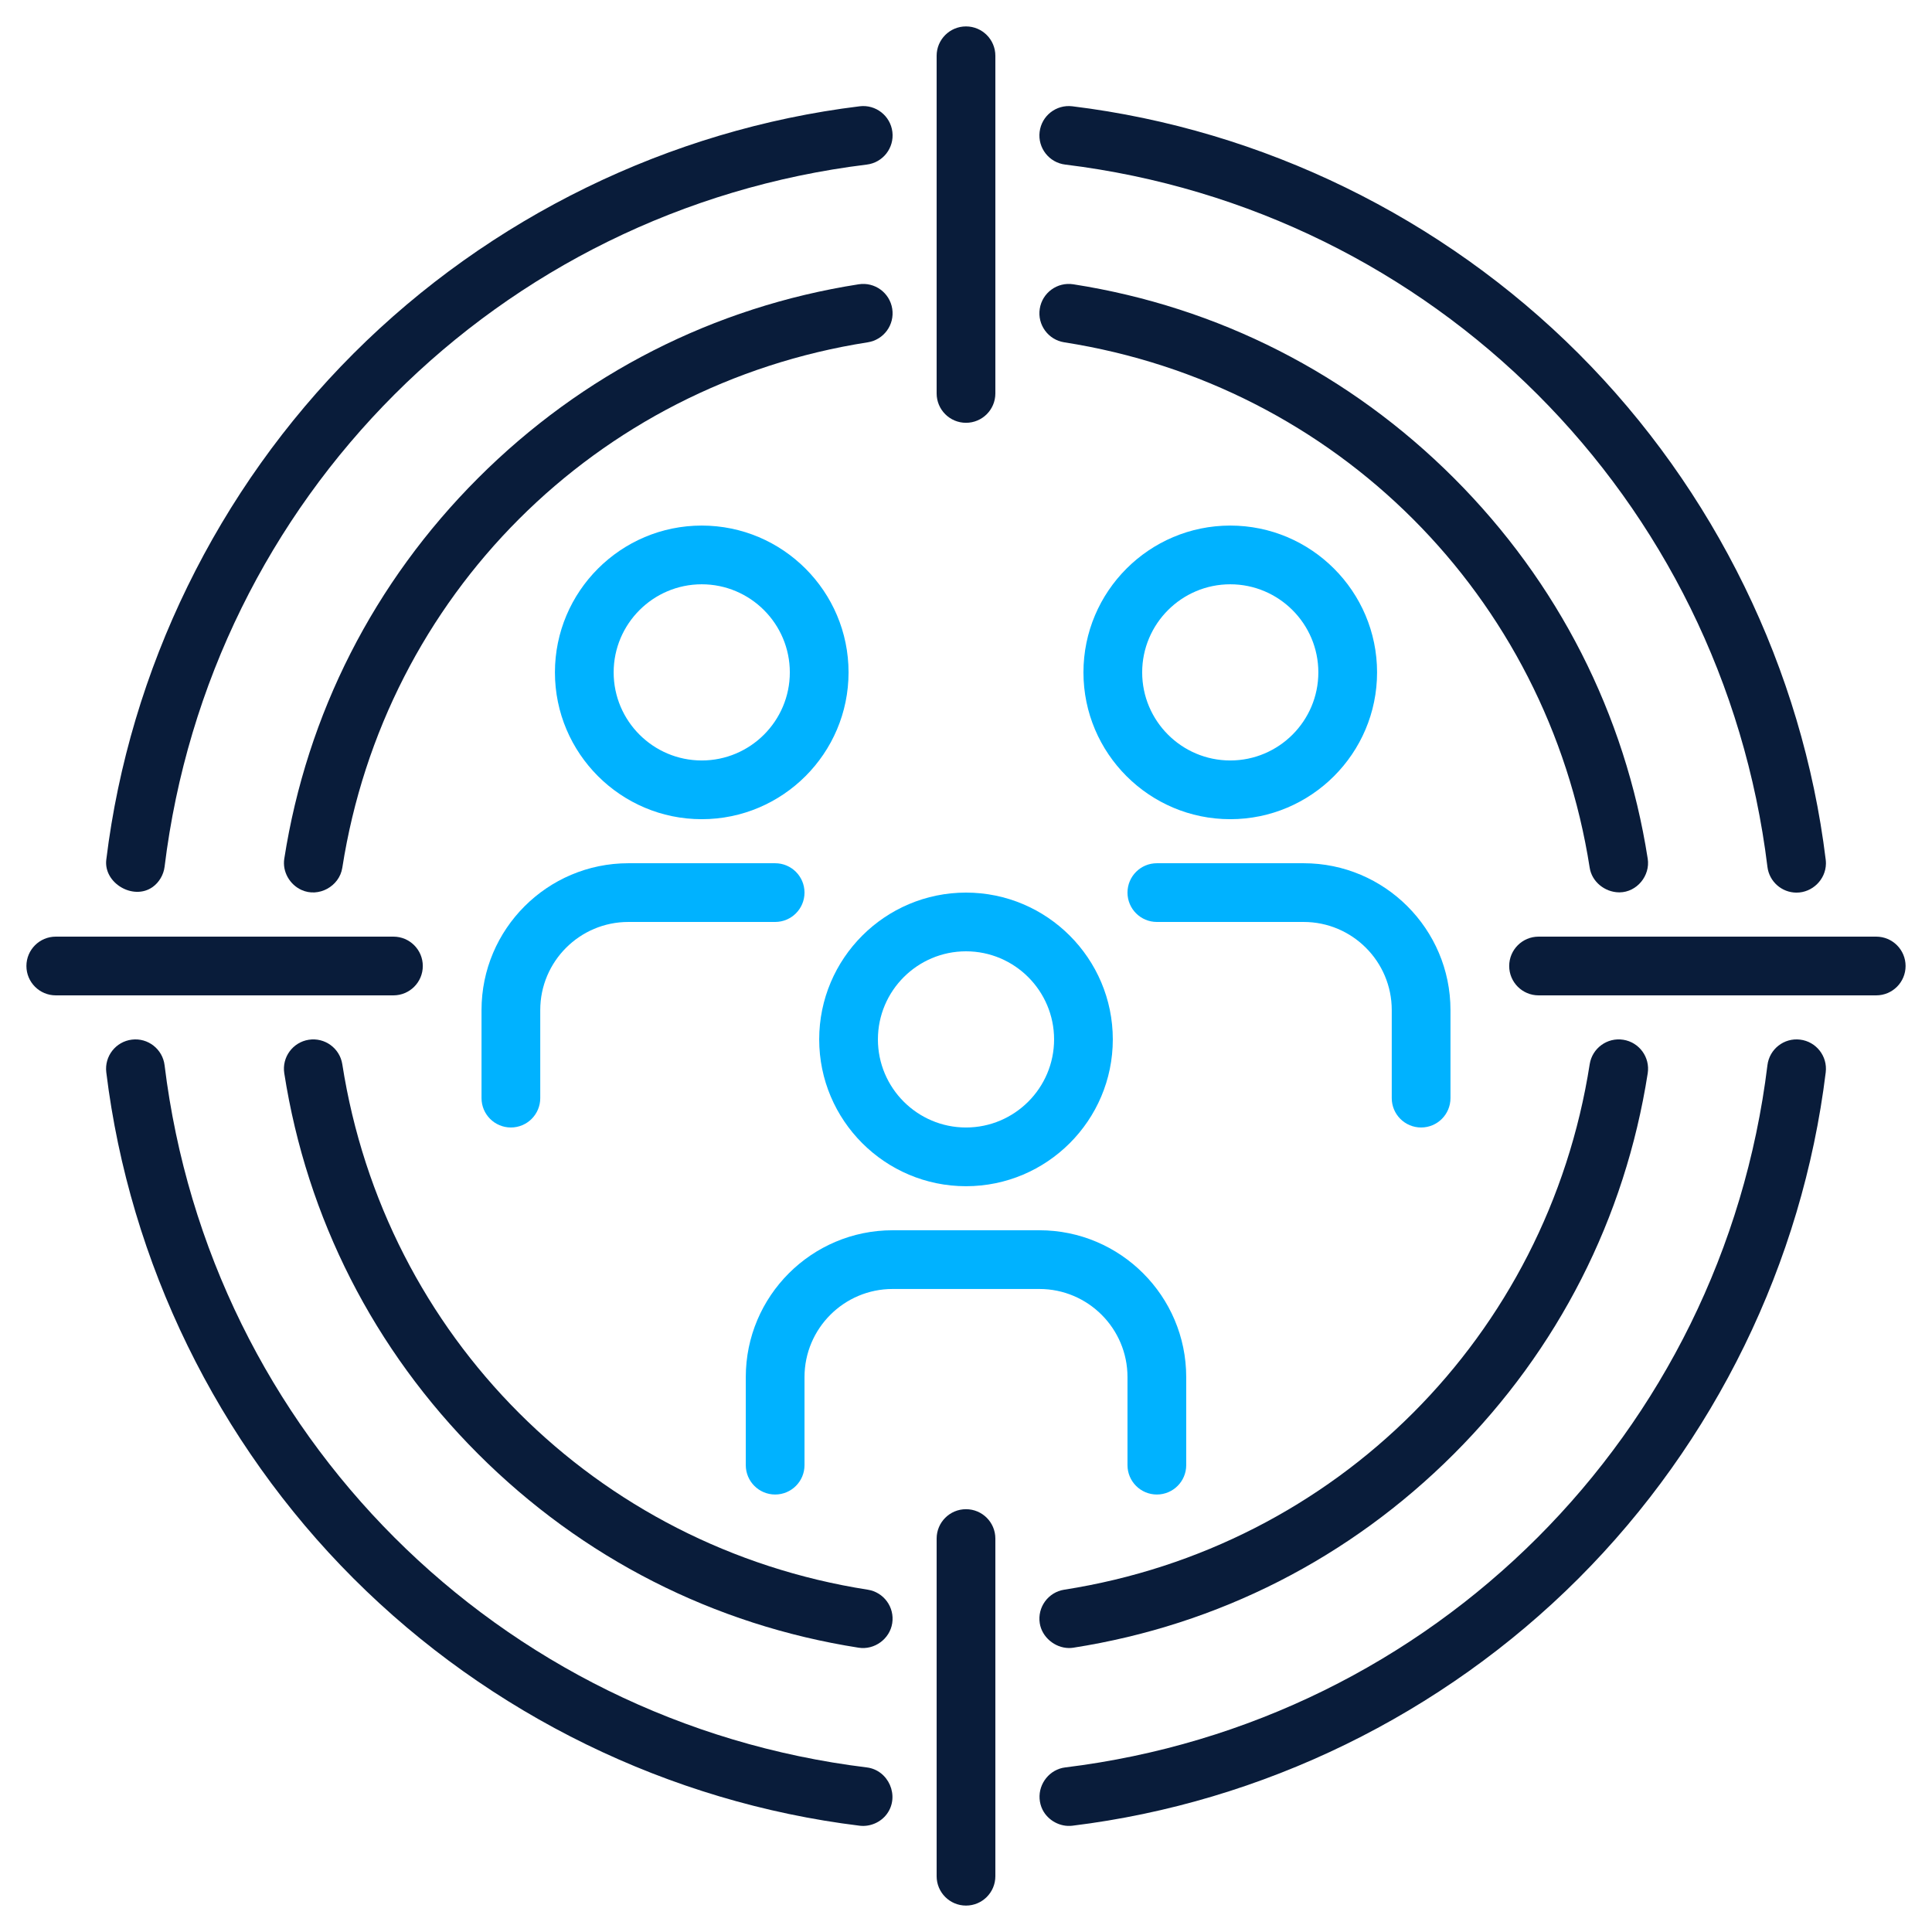
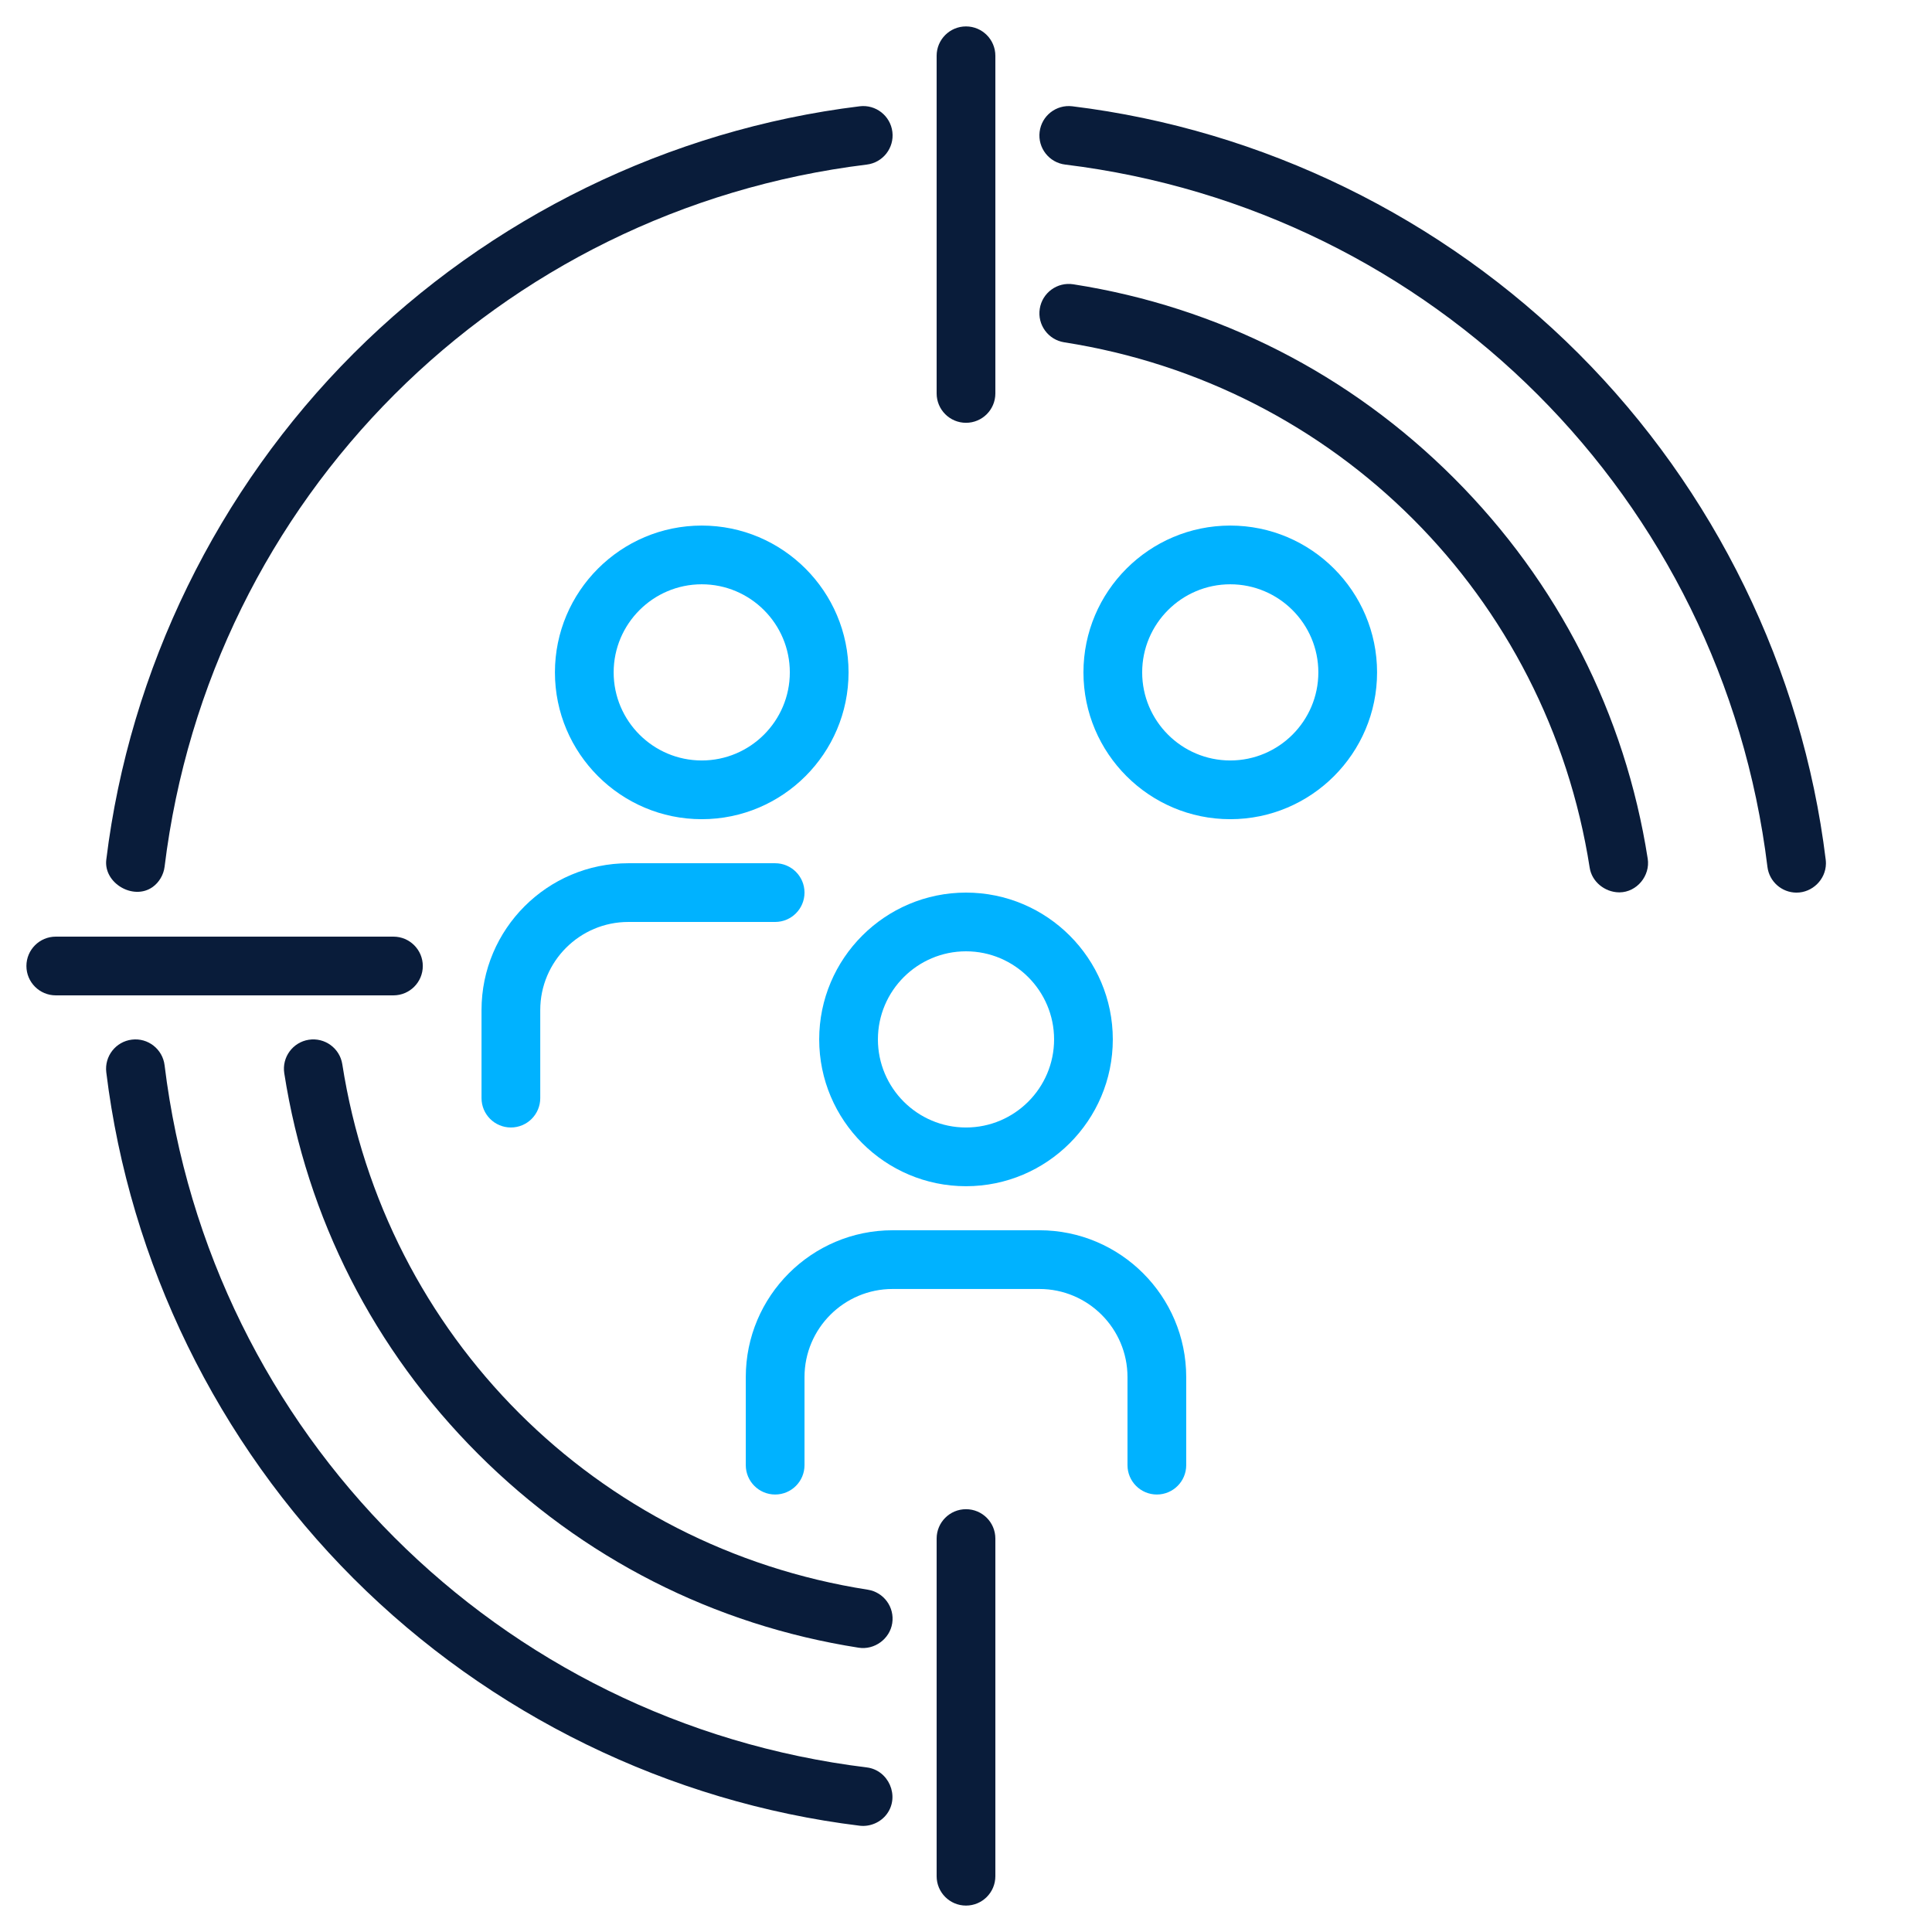
<svg xmlns="http://www.w3.org/2000/svg" width="512" height="512" viewBox="0 0 512 512" fill="none">
  <path d="M263.78 104.266V14.781C263.78 10.484 260.297 7 256 7C251.702 7 248.219 10.484 248.219 14.781V104.266C248.219 108.563 251.702 112.047 256 112.047C260.297 112.047 263.78 108.563 263.78 104.266Z" fill="#091C3A" />
  <path d="M248.219 407.734V497.219C248.219 501.516 251.702 505 256 505C260.297 505 263.78 501.516 263.78 497.219V407.734C263.78 403.437 260.297 399.953 256 399.953C251.702 399.953 248.219 403.437 248.219 407.734Z" fill="#091C3A" />
-   <path d="M497.219 248.219H407.734C403.437 248.219 399.953 251.703 399.953 256C399.953 260.297 403.437 263.781 407.734 263.781H497.219C501.516 263.781 505 260.297 505 256C505 251.703 501.516 248.219 497.219 248.219Z" fill="#091C3A" />
  <path d="M112.047 256C112.047 251.703 108.563 248.219 104.266 248.219H14.781C10.484 248.219 7 251.703 7 256C7 260.297 10.484 263.781 14.781 263.781H104.266C108.563 263.781 112.047 260.297 112.047 256Z" fill="#091C3A" />
-   <path d="M236.453 81.826C235.79 77.581 231.811 74.676 227.564 75.339C189.182 81.334 154.302 99.094 126.697 126.699C99.093 154.304 81.333 189.182 75.338 227.564C74.804 230.985 76.74 234.386 79.858 235.829C84.425 237.943 89.943 234.901 90.714 229.966C101.966 157.928 157.927 101.967 229.965 90.716C234.212 90.052 237.116 86.072 236.453 81.826Z" fill="#091C3A" />
  <path d="M81.824 275.546C77.577 276.21 74.674 280.189 75.336 284.435C81.331 322.817 99.091 357.697 126.696 385.302C154.3 412.907 189.179 430.667 227.561 436.661C231.716 437.31 235.795 434.361 236.45 430.173C237.113 425.928 234.209 421.948 229.962 421.284C157.925 410.033 101.965 354.073 90.713 282.034C90.05 277.787 86.073 274.888 81.824 275.546Z" fill="#091C3A" />
-   <path d="M283.226 436.745C283.628 436.751 284.033 436.723 284.436 436.66C322.818 430.666 357.697 412.906 385.302 385.301C412.907 357.696 430.667 322.818 436.662 284.435C437.325 280.189 434.42 276.209 430.174 275.545C425.926 274.88 421.948 277.787 421.285 282.033C410.034 354.072 354.073 410.033 282.035 421.283C277.789 421.947 274.885 425.927 275.547 430.173C276.124 433.871 279.551 436.691 283.226 436.745Z" fill="#091C3A" />
  <path d="M428.967 236.482C429.044 236.484 429.122 236.484 429.199 236.484C433.779 236.45 437.367 232.078 436.663 227.57C430.67 189.187 412.91 154.307 385.304 126.701C357.699 99.095 322.82 81.334 284.437 75.339C280.189 74.674 276.21 77.58 275.547 81.827C274.884 86.072 277.789 90.052 282.035 90.716C354.076 101.967 410.037 157.931 421.286 229.972C421.865 233.677 425.28 236.398 428.967 236.482Z" fill="#091C3A" />
  <path d="M227.821 28.167C177.4 34.342 129.764 57.609 93.687 93.686C57.61 129.763 34.342 177.399 28.168 227.82C27.408 234.023 35.33 238.709 40.45 235.069C42.178 233.839 43.358 231.81 43.615 229.711C55.569 132.094 132.094 55.568 229.712 43.614C233.978 43.092 237.012 39.21 236.49 34.945C235.967 30.679 232.083 27.641 227.821 28.167Z" fill="#091C3A" />
  <path d="M227.819 483.833C230.568 484.17 233.421 482.934 235.054 480.694C238.496 475.973 235.481 469.093 229.712 468.386C132.094 456.432 55.568 379.906 43.615 282.289C43.091 278.023 39.201 274.984 34.945 275.512C30.679 276.034 27.646 279.915 28.168 284.181C34.342 334.602 57.61 382.238 93.687 418.315C129.762 454.39 177.399 477.659 227.819 483.833Z" fill="#091C3A" />
-   <path d="M477.058 275.511C472.777 274.985 468.91 278.024 468.389 282.289C456.435 379.907 379.908 456.432 282.291 468.386C278.213 468.885 275.222 472.611 275.503 476.682C275.572 477.688 275.83 478.681 276.282 479.583C277.72 482.462 280.988 484.226 284.183 483.834C334.604 477.66 382.24 454.392 418.317 418.315C454.393 382.239 477.662 334.602 483.836 284.181C484.357 279.915 481.323 276.033 477.058 275.511Z" fill="#091C3A" />
  <path d="M476.1 236.554C480.295 236.554 483.831 233.087 483.891 228.89C483.895 228.534 483.876 228.178 483.833 227.826C477.66 177.404 454.393 129.766 418.316 93.688C382.239 57.61 334.602 34.34 284.181 28.166C279.903 27.648 276.033 30.678 275.512 34.945C274.989 39.21 278.024 43.092 282.289 43.614C379.91 55.568 456.436 132.096 468.387 229.717C468.869 233.662 472.225 236.554 476.1 236.554Z" fill="#091C3A" />
  <path d="M217.094 275.453C217.094 296.906 234.547 314.359 256 314.359C277.453 314.359 294.906 296.906 294.906 275.453C294.906 254 277.453 236.547 256 236.547C234.547 236.547 217.094 254 217.094 275.453ZM256 252.109C268.872 252.109 279.344 262.582 279.344 275.453C279.344 288.324 268.872 298.797 256 298.797C243.128 298.797 232.656 288.324 232.656 275.453C232.656 262.582 243.128 252.109 256 252.109Z" fill="#00B2FF" />
  <path d="M298.797 364.938V388.281C298.797 392.578 302.281 396.062 306.578 396.062C310.875 396.062 314.359 392.578 314.359 388.281V364.938C314.359 343.485 296.906 326.031 275.453 326.031H236.547C215.094 326.031 197.641 343.485 197.641 364.938V388.281C197.641 392.578 201.125 396.062 205.422 396.062C209.719 396.062 213.203 392.578 213.203 388.281V364.938C213.203 352.066 223.675 341.594 236.547 341.594H275.453C288.325 341.594 298.797 352.066 298.797 364.938Z" fill="#00B2FF" />
  <path d="M364.938 178.188C364.938 156.735 347.484 139.281 326.031 139.281C304.578 139.281 287.125 156.735 287.125 178.188C287.125 199.64 304.578 217.094 326.031 217.094C347.484 217.094 364.938 199.64 364.938 178.188ZM302.688 178.188C302.688 165.316 313.16 154.844 326.031 154.844C338.902 154.844 349.375 165.316 349.375 178.188C349.375 191.059 338.902 201.531 326.031 201.531C313.16 201.531 302.688 191.059 302.688 178.188Z" fill="#00B2FF" />
-   <path d="M345.484 228.766H306.578C302.281 228.766 298.797 232.25 298.797 236.547C298.797 240.844 302.281 244.328 306.578 244.328H345.484C358.356 244.328 368.828 254.8 368.828 267.672V291.016C368.828 295.313 372.312 298.797 376.609 298.797C380.907 298.797 384.391 295.313 384.391 291.016V267.672C384.391 246.219 366.937 228.766 345.484 228.766Z" fill="#00B2FF" />
  <path d="M147.062 178.188C147.062 199.64 164.516 217.094 185.969 217.094C207.422 217.094 224.875 199.64 224.875 178.188C224.875 156.735 207.422 139.281 185.969 139.281C164.516 139.281 147.062 156.735 147.062 178.188ZM209.312 178.188C209.312 191.059 198.84 201.531 185.969 201.531C173.098 201.531 162.625 191.059 162.625 178.188C162.625 165.316 173.098 154.844 185.969 154.844C198.84 154.844 209.312 165.316 209.312 178.188Z" fill="#00B2FF" />
  <path d="M135.391 298.797C139.688 298.797 143.172 295.313 143.172 291.016V267.672C143.172 254.8 153.643 244.328 166.516 244.328H205.422C209.719 244.328 213.203 240.844 213.203 236.547C213.203 232.25 209.719 228.766 205.422 228.766H166.516C145.063 228.766 127.609 246.219 127.609 267.672V291.016C127.609 295.313 131.092 298.797 135.391 298.797Z" fill="#00B2FF" />
</svg>